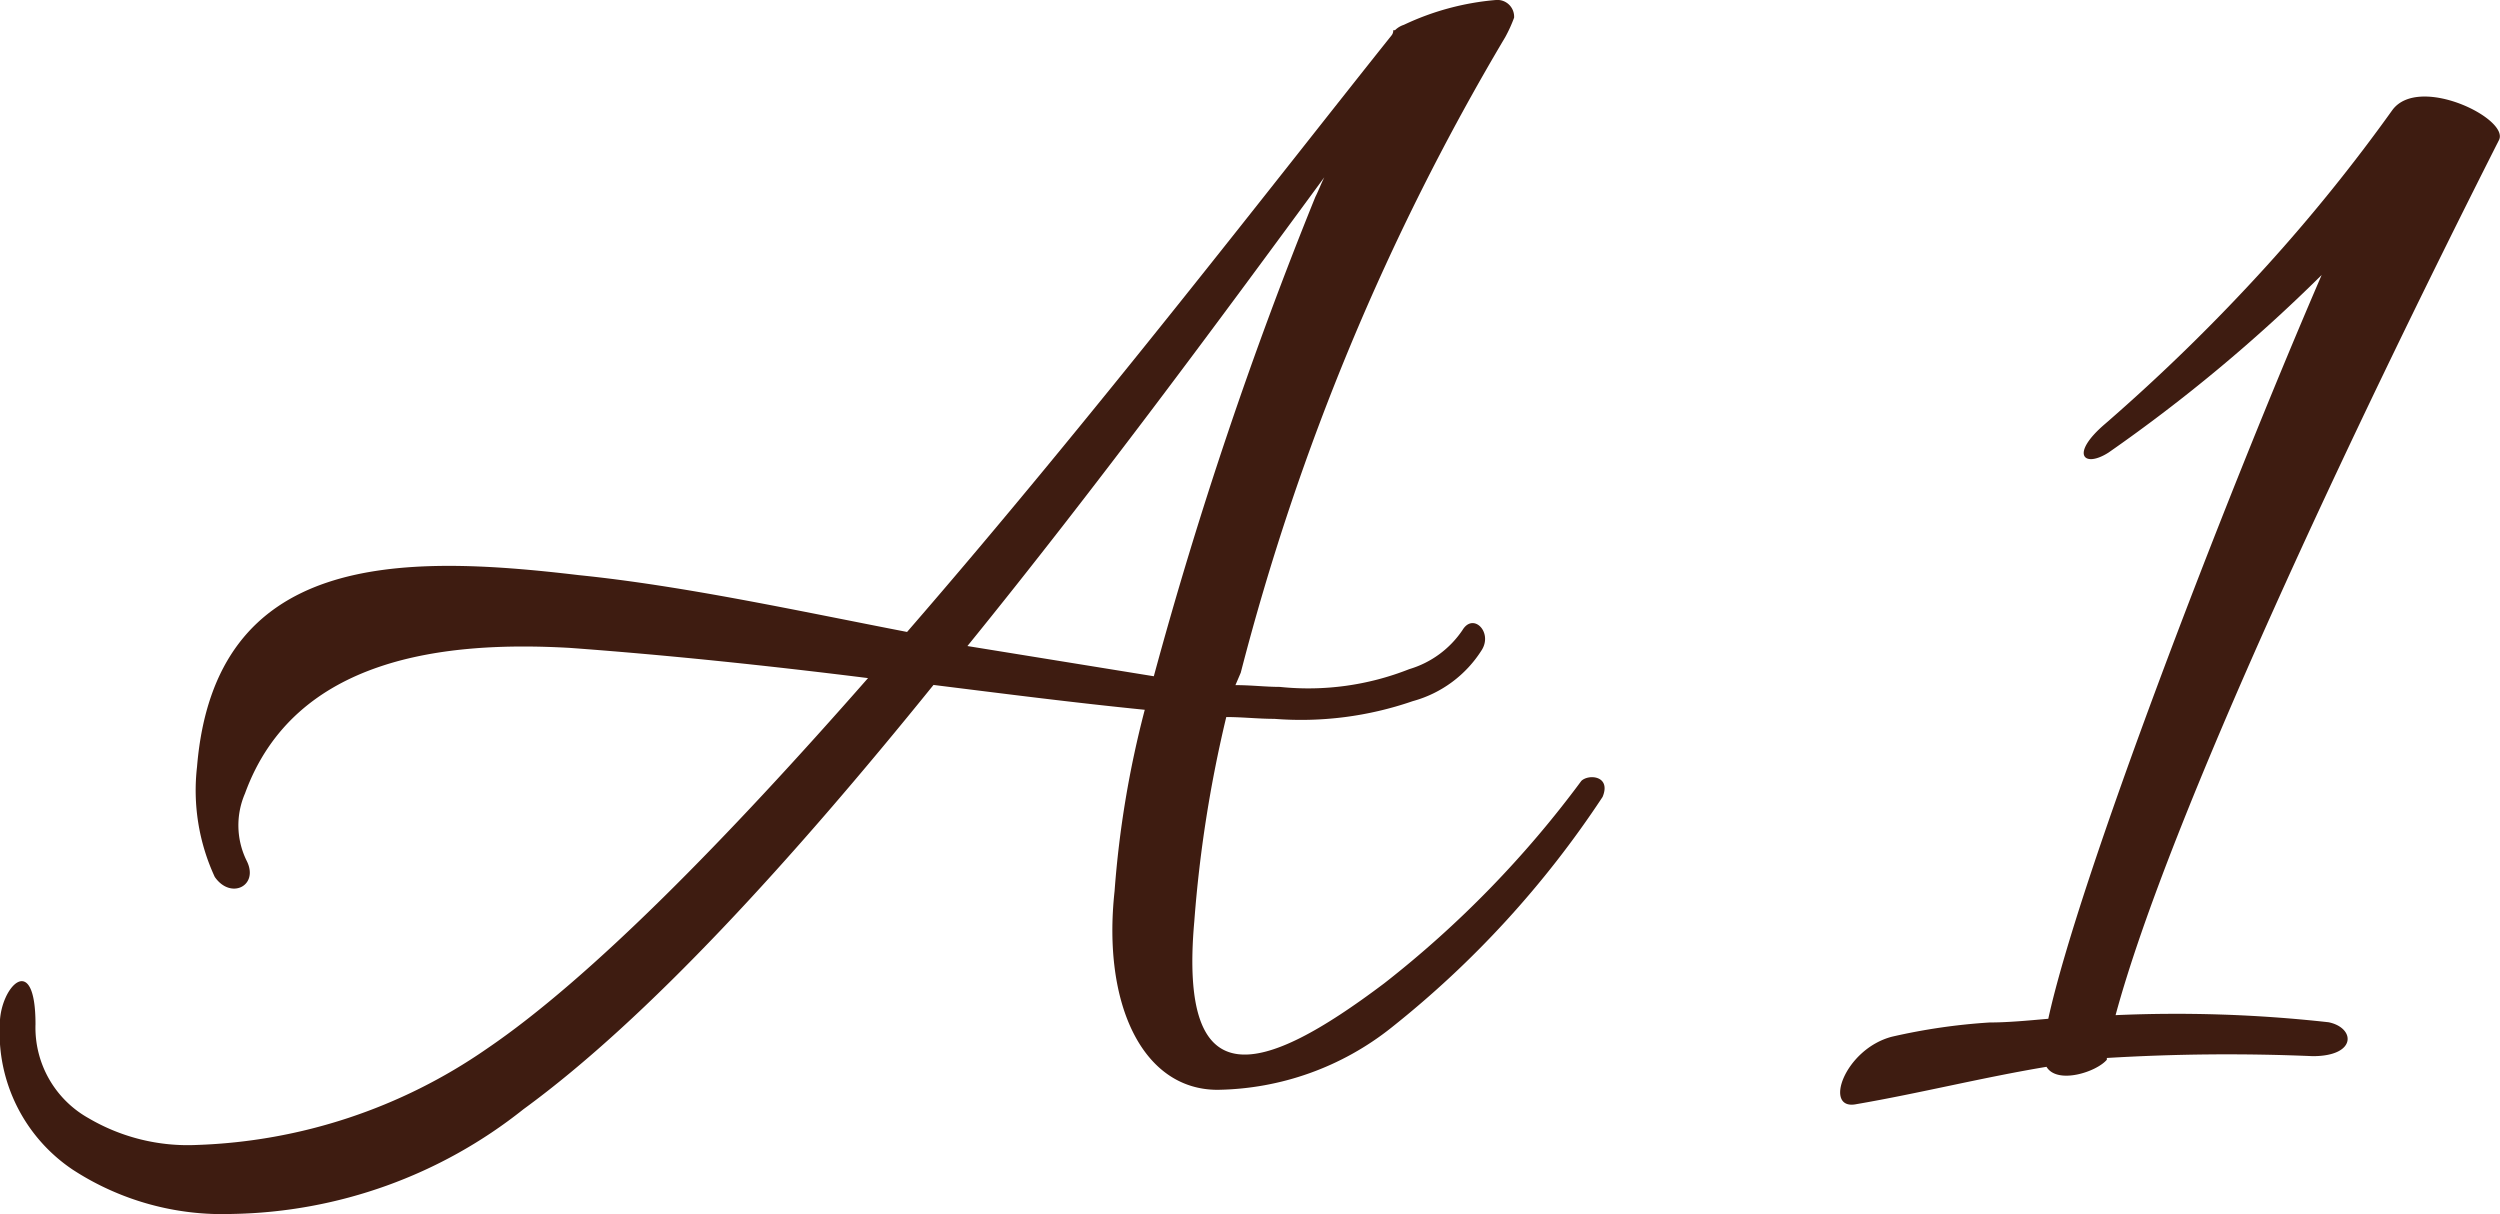
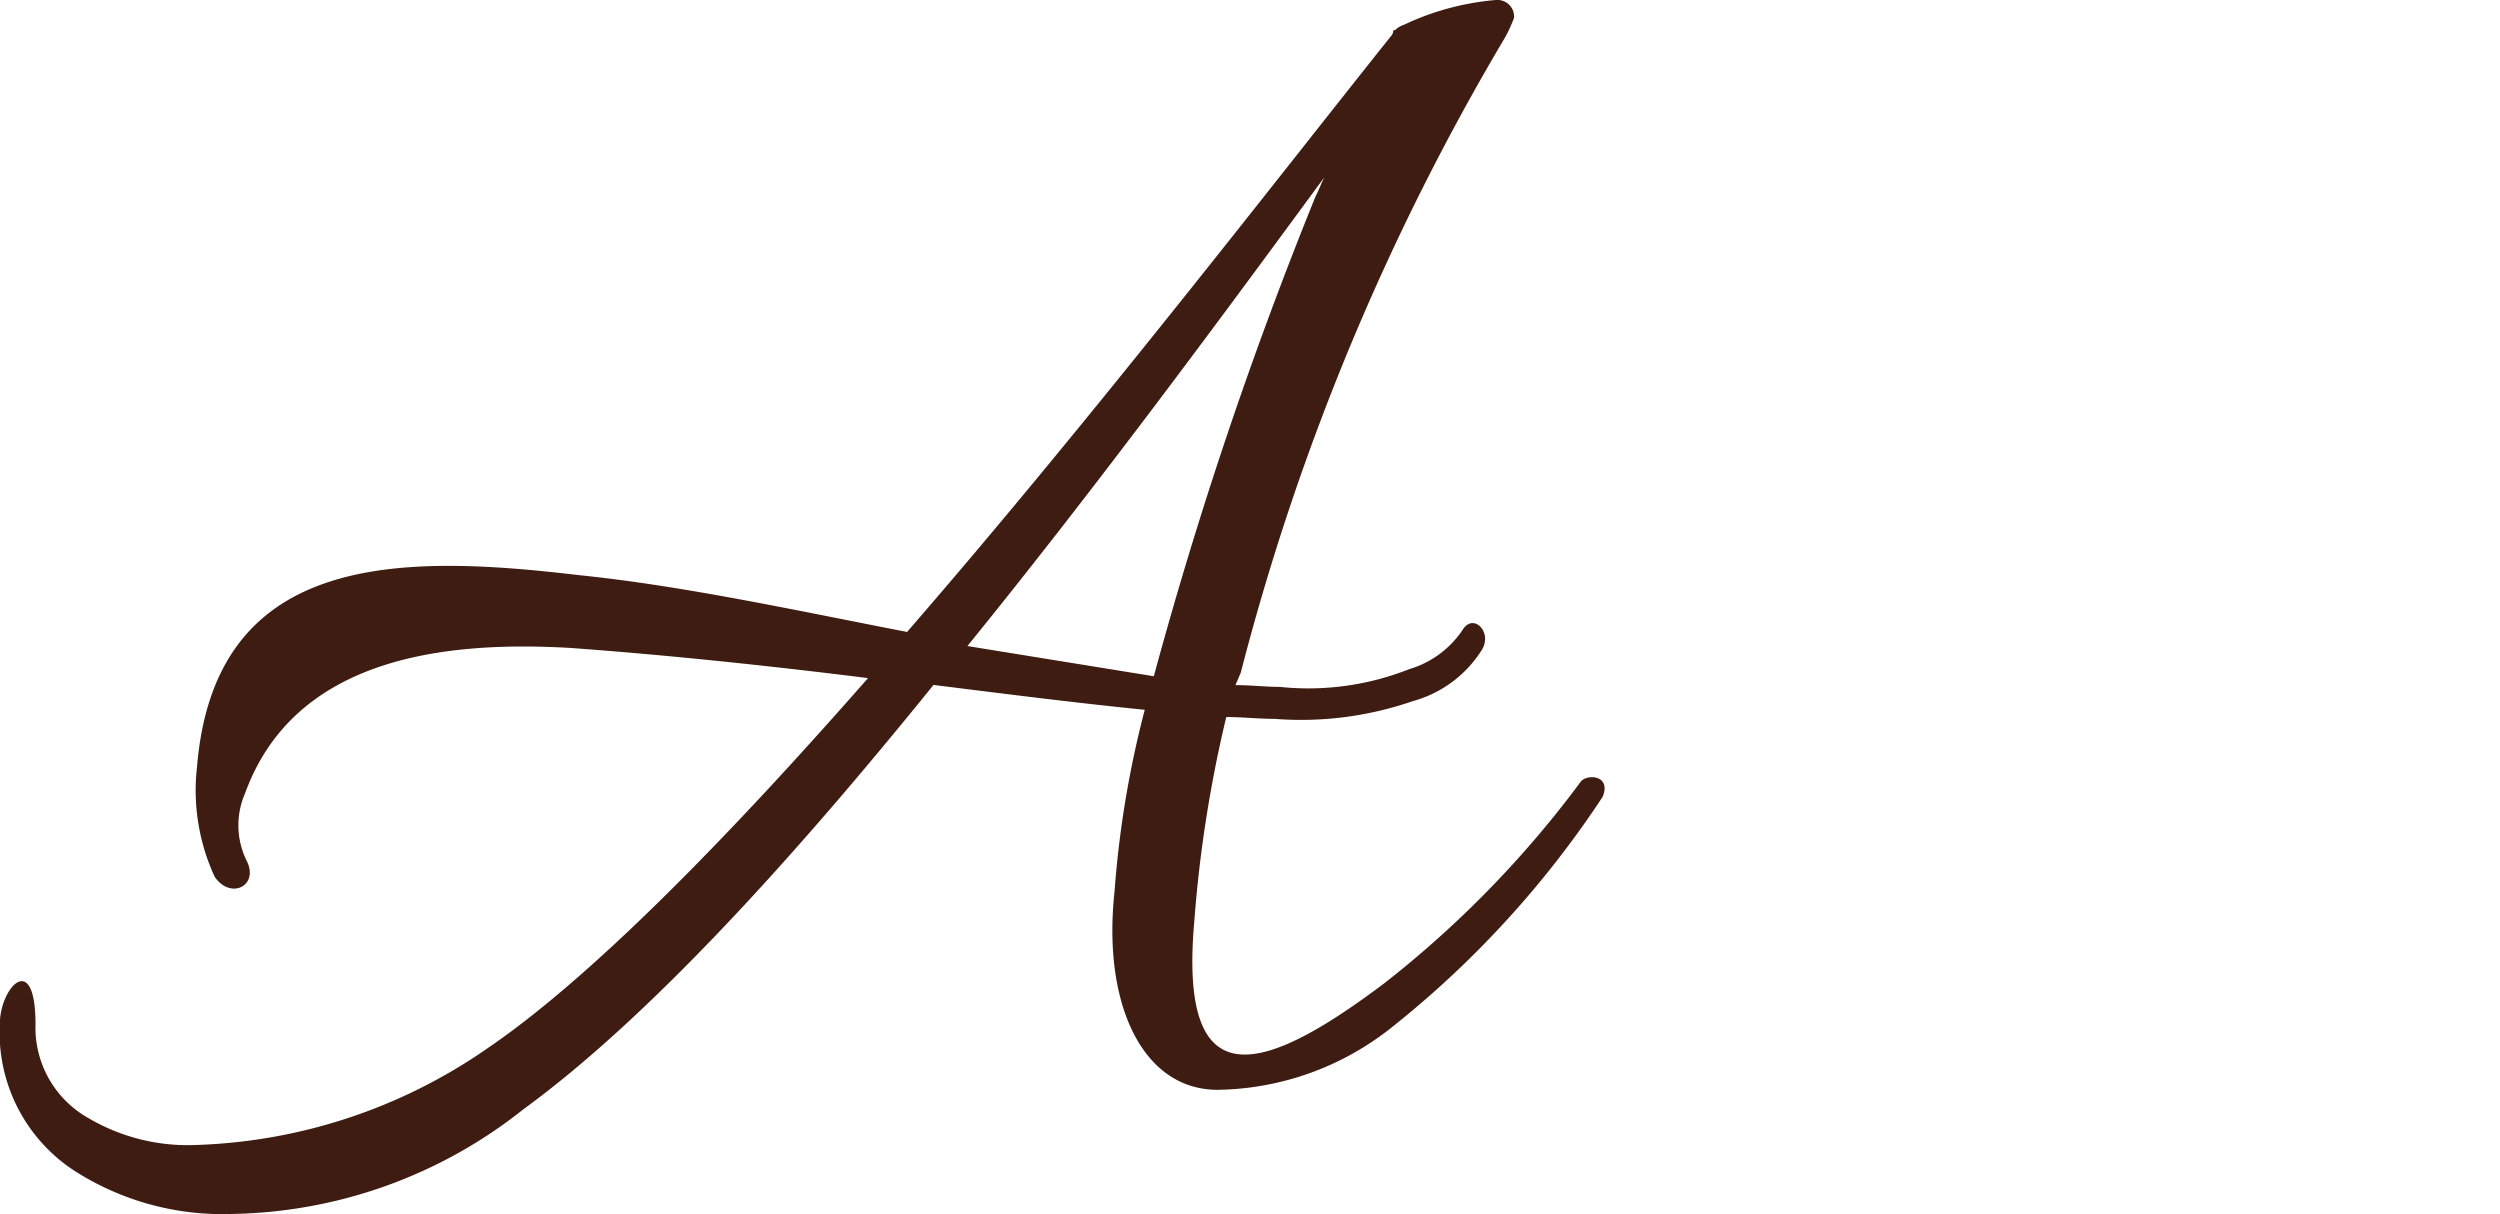
<svg xmlns="http://www.w3.org/2000/svg" width="67.608" height="32.835" viewBox="0 0 67.608 32.835">
  <g id="グループ_151" data-name="グループ 151" transform="translate(-153.762 -9311.914)">
    <g id="グループ_150" data-name="グループ 150">
      <path id="パス_1073" data-name="パス 1073" d="M154.722,9339.612a2.806,2.806,0,0,0,1.44,2.544,5.293,5.293,0,0,0,2.928.721,14.608,14.608,0,0,0,7.825-2.593c2.832-1.92,6.529-5.712,10.321-10.032-2.688-.336-5.424-.624-8.065-.817-3.36-.191-7.441.24-8.784,3.938a2.166,2.166,0,0,0,.048,1.824c.336.672-.433,1.056-.865.432a5.568,5.568,0,0,1-.48-2.977c.48-5.809,5.473-5.761,10.321-5.185,2.833.288,5.9.96,8.881,1.537,5.041-5.809,10.033-12.29,13.1-16.13a.209.209,0,0,0,.048-.144h.048a.607.607,0,0,1,.24-.145,7.218,7.218,0,0,1,2.5-.672.453.453,0,0,1,.48.479,3.819,3.819,0,0,1-.24.527,65.766,65.766,0,0,0-7.152,17.187l-.144.336c.432,0,.816.048,1.2.048a7.412,7.412,0,0,0,3.5-.48,2.642,2.642,0,0,0,1.44-1.056c.288-.48.816.049.528.528a3.2,3.2,0,0,1-1.872,1.393,9.251,9.251,0,0,1-3.744.479c-.432,0-.864-.049-1.3-.049a34.852,34.852,0,0,0-.864,5.521c-.432,4.848,1.824,4.176,5.136,1.68a28.281,28.281,0,0,0,5.329-5.472c.192-.193.816-.146.576.431a26.726,26.726,0,0,1-5.713,6.241,7.72,7.72,0,0,1-4.7,1.68c-2.016,0-3.121-2.3-2.784-5.377a27.214,27.214,0,0,1,.816-4.9c-1.92-.192-3.793-.433-5.713-.672-3.84,4.753-7.729,9.024-11.089,11.474a12.99,12.99,0,0,1-7.873,2.832,7.415,7.415,0,0,1-4.32-1.2,4.462,4.462,0,0,1-1.968-3.936C153.762,9338.6,154.722,9337.6,154.722,9339.612Zm34.851-22.9c-2.784,3.792-6.144,8.354-9.649,12.673l5.041.817a113.744,113.744,0,0,1,4.368-12.962C189.429,9317.05,189.477,9316.906,189.573,9316.714Z" fill="#3e1c11" />
-       <path id="パス_1074" data-name="パス 1074" d="M216.307,9340.476a54.313,54.313,0,0,0-5.569.049v.048c-.288.336-1.344.672-1.632.191-1.728.288-3.456.721-5.136,1.009-.912.191-.336-1.488.96-1.824a16.368,16.368,0,0,1,2.64-.384c.48,0,1.008-.049,1.584-.1.816-3.745,4.7-13.874,7.393-20.114a43.592,43.592,0,0,1-5.761,4.8c-.672.432-1.056.048-.1-.77a51.342,51.342,0,0,0,4.369-4.271,46.908,46.908,0,0,0,3.408-4.225c.72-.96,3.168.239,2.88.816-3.936,7.777-8.929,18.338-10.369,23.666a37.231,37.231,0,0,1,5.761.192C217.459,9339.708,217.507,9340.476,216.307,9340.476Z" fill="#3e1c11" />
    </g>
  </g>
</svg>